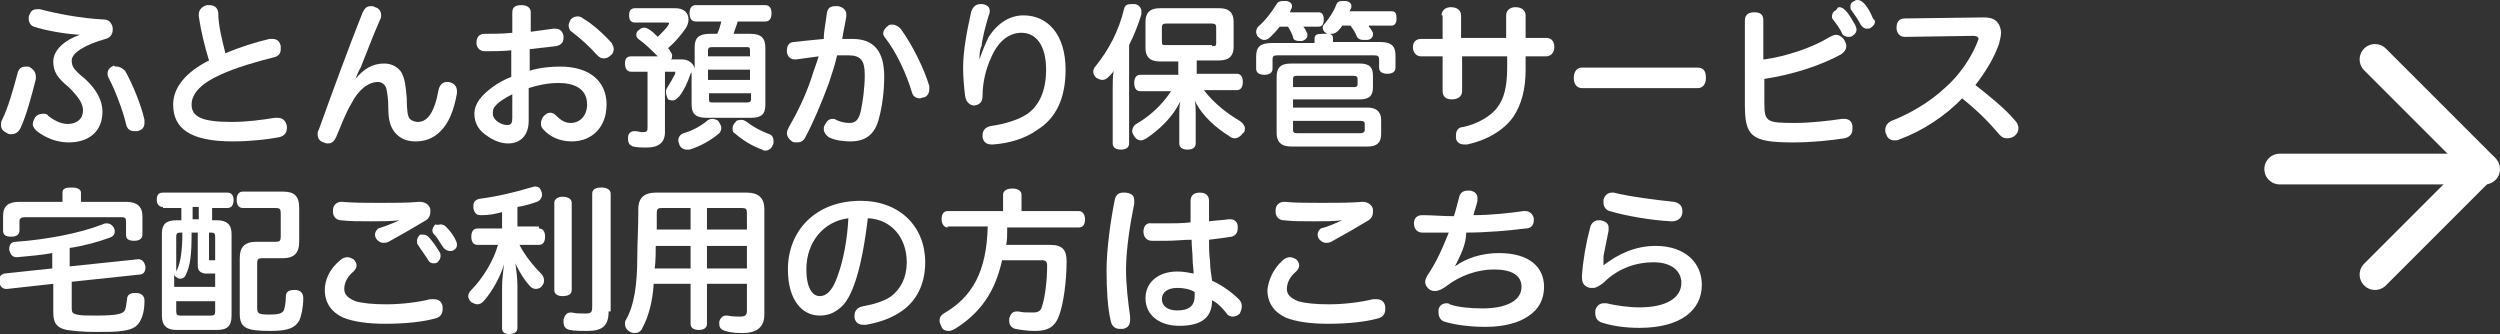
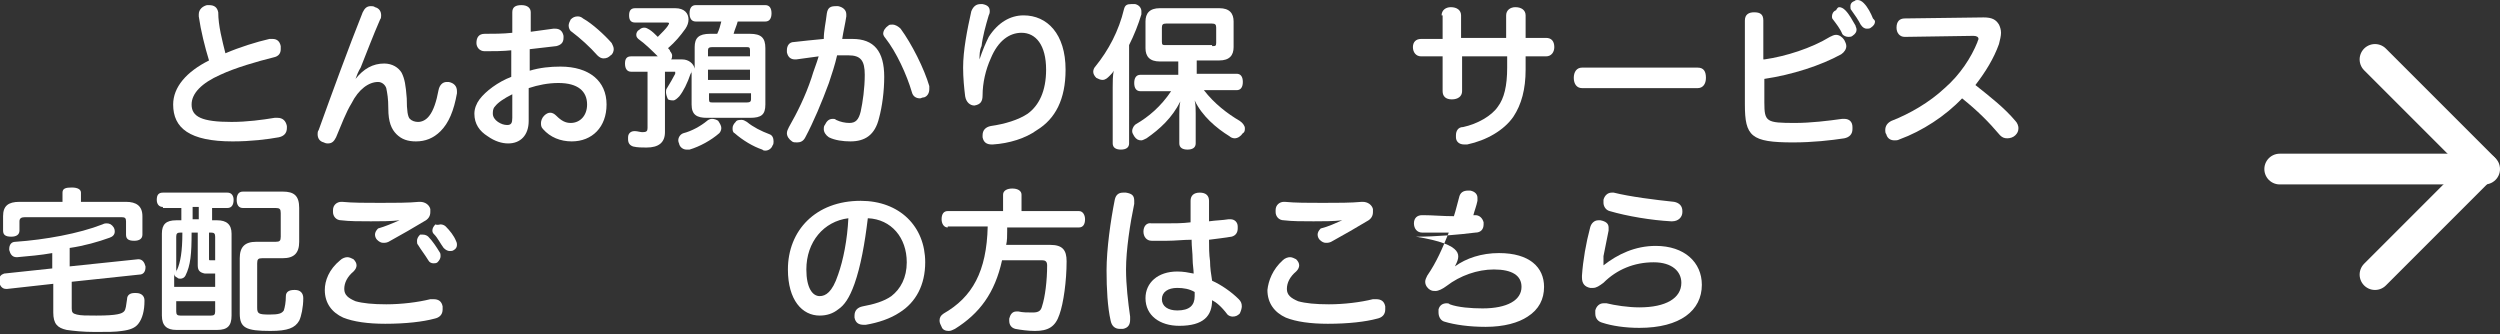
<svg xmlns="http://www.w3.org/2000/svg" version="1.1" x="0px" y="0px" width="244px" height="32.6px" viewBox="0 0 244 32.6" style="enable-background:new 0 0 244 32.6;" xml:space="preserve">
  <rect x="0" y="0" width="244" height="32.6" fill="#333333" stroke="none" />
  <style type="text/css">
	.st0{fill:none;stroke:#FFFFFF;stroke-width:3;stroke-linecap:round;stroke-linejoin:round;stroke-miterlimit:10;}
	.st1{fill:#FFFFFF;}
</style>
  <g id="レイヤー_1">
</g>
  <g id="文字">
    <g>
      <g>
        <g>
          <g>
            <polyline class="st0" points="231.8,5.8 242.3,16.3 231.8,26.8      " />
            <line class="st0" x1="242.5" y1="16.5" x2="222.5" y2="16.5" />
          </g>
        </g>
        <g>
-           <path class="st1" d="M3.5,7.5c0,0.1,0,0.2,0,0.2C3.1,9.3,2.6,11.2,2,12.5c-0.2,0.4-0.5,0.6-0.9,0.6c-0.1,0-0.3,0-0.4-0.1      c-0.4-0.2-0.6-0.4-0.6-0.8c0-0.2,0-0.3,0.1-0.5c0.6-1.2,1.1-3,1.5-4.5c0.1-0.5,0.4-0.7,0.8-0.7c0.1,0,0.2,0,0.3,0      C3.2,6.7,3.5,7,3.5,7.5z M7.8,3.4C6.3,3.3,4.5,3,3.3,2.6C3,2.5,2.8,2.2,2.8,1.8c0-0.1,0-0.3,0.1-0.4C3,1.1,3.2,0.9,3.6,0.9      c0.1,0,0.2,0,0.3,0c1.5,0.4,4,0.9,6.2,1c0.5,0,0.8,0.3,0.9,0.8c0,0,0,0.1,0,0.2c0,0.5-0.3,0.8-0.7,0.9C8.5,4.3,7,5.1,7,5.9      c0,0.6,0.2,0.9,1.3,1.8c1.1,1,1.7,2.1,1.7,3.2c0,1.9-1.3,3-3.3,3c-1.1,0-2.2-0.4-3.1-1.1c-0.2-0.2-0.4-0.4-0.4-0.7      c0-0.2,0.1-0.4,0.2-0.6c0.2-0.3,0.5-0.4,0.8-0.4c0.2,0,0.4,0,0.5,0.2c0.5,0.4,1.2,0.8,1.9,0.8c0.9,0,1.5-0.5,1.5-1.3      c0-0.7-0.4-1.3-1.4-2.3C5.6,7.6,5.2,7,5.2,6C5.2,4.9,6.3,3.9,7.8,3.4L7.8,3.4z M11.4,6.5c0.3,0,0.6,0.2,0.8,0.4      c0.7,1.2,1.6,3.4,1.9,4.8c0,0.1,0,0.2,0,0.3c0,0.4-0.2,0.7-0.7,0.8c-0.1,0-0.2,0-0.3,0c-0.4,0-0.7-0.2-0.8-0.7      c-0.3-1.3-1.1-3.4-1.7-4.5c-0.1-0.2-0.1-0.3-0.1-0.4c0-0.4,0.2-0.6,0.6-0.8C11.2,6.5,11.3,6.5,11.4,6.5z" />
          <path class="st1" d="M26.3,3.8c0.1,0,0.2,0,0.3,0c0.4,0,0.7,0.2,0.8,0.7c0,0.1,0,0.2,0,0.3c0,0.4-0.2,0.7-0.7,0.8      C25.1,6,23,6.6,21.5,7.3c-1.8,0.8-2.8,1.8-2.8,2.9c0,1.2,1,1.7,3.9,1.7c1.5,0,3-0.2,4.2-0.4c0.1,0,0.2,0,0.3,0      c0.5,0,0.8,0.3,0.9,0.8c0,0.1,0,0.1,0,0.2c0,0.5-0.3,0.8-0.8,0.9c-1.1,0.2-2.7,0.4-4.5,0.4c-4.2,0-5.8-1.3-5.8-3.6      c0-1.7,1.3-3.2,3.5-4.3c-0.4-1.3-0.8-2.9-1-4.3c0-0.1,0-0.1,0-0.2c0-0.5,0.4-0.8,0.8-0.9c0.1,0,0.2,0,0.2,0      c0.5,0,0.8,0.2,0.9,0.7C21.3,2.5,21.7,4,22,5.2C23.4,4.6,25,4.1,26.3,3.8z" />
          <path class="st1" d="M34.7,7.7c0.8-1,1.7-1.5,2.8-1.5c0.8,0,1.4,0.4,1.7,0.9c0.3,0.6,0.4,1.2,0.5,2.5c0,1.2,0.1,1.8,0.3,2      c0.2,0.2,0.5,0.3,0.8,0.3c0.4,0,0.8-0.2,1.1-0.6c0.4-0.5,0.7-1.4,0.9-2.5c0.1-0.5,0.4-0.8,0.8-0.8c0.1,0,0.2,0,0.2,0      c0.5,0.1,0.8,0.4,0.8,0.9c0,0.1,0,0.1,0,0.2c-0.3,1.7-0.8,2.9-1.6,3.7c-0.7,0.7-1.5,1-2.4,1c-0.8,0-1.4-0.2-1.9-0.7      c-0.5-0.5-0.8-1.2-0.8-2.5c0-1-0.1-1.5-0.2-2C37.6,8.3,37.3,8,36.9,8C36,8,35,8.7,34.3,10.1c-0.5,0.8-1,2.1-1.5,3.3      C32.6,13.8,32.4,14,32,14c-0.1,0-0.2,0-0.4-0.1c-0.4-0.1-0.6-0.4-0.6-0.8c0-0.1,0-0.3,0.1-0.4c1.3-3.6,2.9-8,4.3-11.5      c0.2-0.4,0.4-0.6,0.8-0.6c0.1,0,0.3,0,0.4,0.1c0.4,0.1,0.6,0.4,0.6,0.8c0,0.1,0,0.3-0.1,0.4c-0.7,1.6-1.3,3.2-1.9,4.7      C35,6.9,34.8,7.4,34.7,7.7L34.7,7.7z" />
          <path class="st1" d="M50,4.9C49.1,5,48.1,5,47.3,5c-0.5,0-0.8-0.4-0.8-0.8c0-0.5,0.2-0.9,0.8-0.9c0.8,0,1.8,0,2.7-0.1v-2      c0-0.5,0.3-0.7,0.9-0.7c0.6,0,0.9,0.3,0.9,0.7v1.9C52.5,3,53.3,2.9,54,2.8c0.1,0,0.1,0,0.2,0c0.4,0,0.7,0.2,0.8,0.7      c0,0.1,0,0.2,0,0.2c0,0.5-0.3,0.7-0.7,0.8c-0.8,0.1-1.7,0.2-2.6,0.3v2.1c1-0.3,2-0.4,3-0.4c2.8,0,4.5,1.4,4.5,3.7      c0,2.2-1.4,3.6-3.4,3.6c-1.1,0-2.1-0.4-2.8-1.2c-0.2-0.2-0.2-0.4-0.2-0.6c0-0.2,0.1-0.5,0.3-0.7c0.2-0.2,0.4-0.3,0.6-0.3      s0.4,0.1,0.6,0.3c0.5,0.5,0.9,0.7,1.4,0.7c0.9,0,1.6-0.7,1.6-1.8c0-1.3-0.9-2.1-2.8-2.1c-1,0-2,0.2-2.9,0.5v3.2      c0,1.4-0.8,2.2-2,2.2c-0.6,0-1.3-0.2-2-0.7c-0.8-0.5-1.3-1.2-1.3-2.2c0-0.5,0.2-1,0.5-1.4c0.6-0.8,1.8-1.7,3.1-2.2V4.9z M50,9.2      c-0.8,0.4-1.4,0.8-1.7,1.2c-0.2,0.2-0.2,0.5-0.2,0.7c0,0.3,0.2,0.6,0.5,0.8c0.3,0.2,0.6,0.3,0.9,0.3c0.4,0,0.5-0.2,0.5-0.7V9.2z       M59.7,4.2c0.1,0.2,0.2,0.4,0.2,0.6c0,0.2-0.1,0.5-0.3,0.6c-0.2,0.2-0.4,0.3-0.7,0.3c-0.2,0-0.4-0.1-0.6-0.3      c-0.7-0.8-1.7-1.7-2.5-2.3c-0.2-0.1-0.3-0.4-0.3-0.6c0-0.2,0.1-0.4,0.2-0.6c0.2-0.2,0.4-0.3,0.7-0.3c0.2,0,0.4,0.1,0.5,0.2      C57.8,2.3,59,3.4,59.7,4.2z" />
          <path class="st1" d="M70,3.3c0.2-0.4,0.3-0.8,0.4-1.2h-2.5c-0.4,0-0.6-0.3-0.6-0.8c0-0.5,0.2-0.8,0.6-0.8h6.8      c0.4,0,0.6,0.3,0.6,0.8c0,0.5-0.2,0.8-0.6,0.8H72c-0.1,0.4-0.3,0.8-0.4,1.2h1.6c1.1,0,1.5,0.4,1.5,1.4v5.5c0,1-0.4,1.3-1.5,1.3      h-4.2c-1,0-1.5-0.3-1.5-1.3V6.9c0,0.1,0,0.2-0.1,0.3c-0.3,0.9-0.7,1.7-1.1,2.2c-0.2,0.2-0.4,0.4-0.6,0.4c-0.1,0-0.3,0-0.5-0.1      C65.1,9.5,65,9.2,65,9c0-0.1,0-0.3,0.1-0.4c0.3-0.5,0.6-1,0.8-1.4c0-0.1,0-0.1,0-0.2C66,7,65.9,7,65.8,7h-0.9v5.9      c0,1-0.6,1.5-1.8,1.5c-0.4,0-0.9,0-1.3-0.1c-0.3-0.1-0.5-0.3-0.5-0.7c0,0,0-0.1,0-0.2c0-0.4,0.3-0.6,0.6-0.6c0,0,0.1,0,0.1,0      c0.2,0,0.5,0.1,0.7,0.1c0.4,0,0.5-0.1,0.5-0.4V7h-1.6C61.2,7,61,6.7,61,6.2c0-0.5,0.2-0.7,0.6-0.7l2.6,0      c-0.5-0.5-1.2-1.2-1.9-1.7c-0.1-0.1-0.2-0.2-0.2-0.4s0.1-0.4,0.3-0.5c0.2-0.2,0.4-0.2,0.5-0.2c0.2,0,0.3,0.1,0.5,0.2      c0.3,0.2,0.5,0.4,0.8,0.7c0.4-0.4,0.8-0.8,1-1.1c0-0.1,0.1-0.1,0.1-0.2c0-0.1-0.1-0.1-0.2-0.1h-3.1c-0.4,0-0.6-0.2-0.6-0.7      c0-0.5,0.2-0.7,0.6-0.7h3.9c0.9,0,1.3,0.5,1.3,1.1c0,0.3-0.1,0.6-0.3,0.9c-0.5,0.7-1,1.3-1.7,1.9c0.1,0.1,0.2,0.2,0.2,0.3      c0.1,0.1,0.2,0.3,0.2,0.4c0,0.1,0,0.3-0.1,0.4h1.1c0.6,0,1.1,0.4,1.2,0.9V4.6c0-0.9,0.4-1.3,1.5-1.3H70z M70.4,12.5      c0,0.2-0.1,0.4-0.2,0.5c-0.8,0.7-1.9,1.3-2.9,1.6c-0.1,0-0.2,0-0.3,0c-0.3,0-0.6-0.2-0.7-0.5c0-0.1-0.1-0.2-0.1-0.4      c0-0.3,0.2-0.6,0.5-0.7c0.8-0.2,1.7-0.7,2.3-1.2c0.1-0.1,0.3-0.2,0.5-0.2c0.2,0,0.5,0.1,0.6,0.2C70.3,12.1,70.4,12.3,70.4,12.5z       M73.2,5.5V4.9c0-0.3-0.1-0.3-0.4-0.3h-3.3c-0.3,0-0.4,0.1-0.4,0.3v0.6H73.2z M73.2,7.8v-1h-4.1v1H73.2z M69.2,9.7      c0,0.3,0.1,0.3,0.4,0.3h3.3c0.3,0,0.4-0.1,0.4-0.3V9.1h-4.1V9.7z M72.4,11.7c0.2,0,0.3,0.1,0.5,0.2c0.6,0.5,1.4,0.9,2.2,1.2      c0.3,0.1,0.4,0.4,0.4,0.7c0,0.1,0,0.3-0.1,0.4c-0.1,0.3-0.4,0.5-0.7,0.5c-0.1,0-0.2,0-0.3-0.1c-0.9-0.3-1.9-0.9-2.7-1.6      c-0.2-0.1-0.2-0.3-0.2-0.5c0-0.2,0.1-0.4,0.3-0.6C71.9,11.7,72.2,11.7,72.4,11.7z" />
          <path class="st1" d="M80.7,1.3c0.1-0.6,0.4-0.7,0.9-0.7c0.1,0,0.1,0,0.2,0c0.5,0.1,0.8,0.4,0.8,0.8c0,0.1,0,0.1,0,0.2      c-0.1,0.7-0.3,1.5-0.4,2.2c0.4,0,0.7,0,1,0c2.1,0,3.1,1.2,3.1,3.7c0,1.4-0.2,2.9-0.5,4c-0.4,1.7-1.4,2.3-2.8,2.3      c-0.7,0-1.5-0.1-2.1-0.4c-0.3-0.2-0.5-0.5-0.5-0.8c0-0.1,0-0.3,0.1-0.4c0.2-0.4,0.4-0.6,0.8-0.6c0.1,0,0.2,0,0.3,0.1      c0.4,0.2,0.9,0.3,1.3,0.3c0.6,0,0.9-0.3,1.1-1.1c0.2-0.9,0.4-2.3,0.4-3.6c0-1.4-0.4-1.9-1.6-1.9c-0.4,0-0.8,0-1.1,0      c-0.2,0.9-0.5,1.8-0.8,2.7c-0.7,1.9-1.5,3.8-2.3,5.3c-0.2,0.4-0.5,0.5-0.8,0.5c-0.2,0-0.4,0-0.5-0.1c-0.3-0.2-0.5-0.5-0.5-0.8      c0-0.2,0.1-0.4,0.2-0.6c0.8-1.4,1.6-3,2.2-4.8c0.2-0.7,0.5-1.4,0.7-2.1c-0.7,0.1-1.5,0.2-2.2,0.3c0,0-0.1,0-0.1,0      c-0.4,0-0.7-0.2-0.8-0.7c0,0,0-0.1,0-0.2c0-0.4,0.2-0.8,0.7-0.8c0.8-0.1,1.9-0.2,2.9-0.3C80.4,3,80.6,2.2,80.7,1.3z M87.1,2.4      c0.3,0,0.6,0.2,0.8,0.4c1.1,1.5,2.3,3.9,2.8,5.6c0,0.1,0,0.2,0,0.3c0,0.4-0.2,0.7-0.5,0.8c-0.2,0-0.3,0.1-0.4,0.1      c-0.4,0-0.7-0.2-0.8-0.6c-0.5-1.7-1.5-3.9-2.6-5.3c-0.1-0.1-0.2-0.3-0.2-0.4c0-0.3,0.2-0.6,0.5-0.8C86.8,2.4,86.9,2.4,87.1,2.4z      " />
          <path class="st1" d="M95.6,5.8c0.3-0.9,0.6-1.6,0.9-2.2c0.9-1.4,2.1-2.1,3.4-2.1c2.3,0,4.1,1.8,4.1,5.3c0,2.9-1,4.8-2.8,5.9      c-1.1,0.8-2.7,1.3-4.3,1.4c0,0-0.1,0-0.1,0c-0.5,0-0.8-0.2-0.9-0.7c0-0.1,0-0.2,0-0.2c0-0.5,0.3-0.8,0.8-0.9      c1.4-0.2,2.7-0.6,3.6-1.2c1.1-0.8,1.8-2.2,1.8-4.3c0-2.4-1-3.6-2.4-3.6c-1.2,0-2.3,0.8-3,2.5c-0.5,1.1-0.8,2.4-0.8,3.6      c0,0.6-0.2,0.9-0.8,1c0,0,0,0,0,0c-0.4,0-0.8-0.3-0.9-0.9c-0.1-0.8-0.2-1.8-0.2-2.8c0-1.7,0.4-3.7,0.8-5.5      c0.2-0.5,0.5-0.7,0.9-0.7c0.1,0,0.1,0,0.2,0c0.5,0.1,0.7,0.3,0.7,0.7c0,0.1,0,0.2-0.1,0.4c-0.3,1-0.6,2.1-0.7,3      C95.6,4.9,95.6,5.4,95.6,5.8L95.6,5.8z" />
          <path class="st1" d="M108.6,8.5c0-0.5,0-1.1,0.1-1.6c-0.1,0.2-0.2,0.3-0.4,0.5c-0.2,0.2-0.4,0.4-0.7,0.4c-0.2,0-0.4-0.1-0.6-0.2      c-0.2-0.2-0.3-0.4-0.3-0.6c0-0.2,0.1-0.4,0.2-0.5c1.3-1.6,2.3-3.5,2.8-5.6c0.1-0.4,0.3-0.5,0.7-0.5c0.1,0,0.2,0,0.4,0      c0.4,0.1,0.6,0.4,0.6,0.7c0,0.1,0,0.2,0,0.3c-0.3,1-0.7,2-1.2,3V14c0,0.4-0.3,0.6-0.8,0.6c-0.5,0-0.8-0.2-0.8-0.6V8.5z M113.2,6      c-1,0-1.4-0.5-1.4-1.3V2.1c0-0.8,0.4-1.3,1.4-1.3h5.8c1,0,1.4,0.5,1.4,1.3v2.5c0,0.8-0.4,1.3-1.4,1.3h-2.2v1.3h3.9      c0.4,0,0.6,0.3,0.6,0.8c0,0.5-0.2,0.8-0.6,0.8h-3.2c1,1.3,2.3,2.3,3.5,3c0.3,0.2,0.5,0.5,0.5,0.7c0,0.2,0,0.4-0.2,0.5      c-0.2,0.3-0.5,0.5-0.8,0.5c-0.2,0-0.4-0.1-0.5-0.2c-1.3-0.8-2.7-2-3.4-3.5c0.1,0.4,0.1,0.9,0.1,1.3V14c0,0.4-0.3,0.6-0.8,0.6      c-0.5,0-0.8-0.2-0.8-0.6v-2.8c0-0.4,0-0.9,0.1-1.3c-0.8,1.6-2,2.7-3.3,3.6c-0.2,0.1-0.4,0.2-0.5,0.2c-0.3,0-0.5-0.1-0.7-0.4      c-0.1-0.2-0.2-0.3-0.2-0.5c0-0.3,0.2-0.6,0.4-0.7c1.2-0.7,2.4-1.7,3.4-3.2h-3c-0.4,0-0.6-0.3-0.6-0.8c0-0.5,0.2-0.8,0.6-0.8h3.7      V6H113.2z M118.3,4.5c0.3,0,0.4,0,0.4-0.3V2.7c0-0.3-0.1-0.4-0.4-0.4h-4.5c-0.3,0-0.4,0.1-0.4,0.4v1.4c0,0.3,0.1,0.3,0.4,0.3      H118.3z" />
-           <path class="st1" d="M127.2,2.6c0.2,0.2,0.3,0.5,0.4,0.7c0,0,0,0.1,0,0.2c0,0.2-0.2,0.4-0.5,0.5c-0.1,0-0.2,0-0.3,0      c-0.3,0-0.6-0.1-0.6-0.4c-0.1-0.3-0.3-0.7-0.5-1h-0.8c-0.3,0.4-0.6,0.7-0.9,1c-0.2,0.2-0.4,0.3-0.6,0.3c-0.2,0-0.4-0.1-0.6-0.3      c-0.1-0.1-0.2-0.3-0.2-0.5s0.1-0.4,0.2-0.5c0.7-0.6,1.3-1.4,1.8-2.2c0.1-0.2,0.3-0.3,0.6-0.3c0.1,0,0.2,0,0.4,0      c0.4,0.1,0.5,0.3,0.5,0.5c0,0.1,0,0.2-0.1,0.3c0,0.1-0.1,0.2-0.1,0.3h2.8c0.3,0,0.5,0.2,0.5,0.7c0,0.5-0.2,0.7-0.5,0.7H127.2z       M133.6,2.6c0.2,0.2,0.3,0.4,0.4,0.6c0,0.1,0,0.1,0,0.2c0,0.2-0.2,0.5-0.6,0.5c-0.1,0-0.2,0-0.3,0c-0.3,0-0.6-0.1-0.7-0.4      c-0.1-0.3-0.3-0.6-0.6-1h-0.8c-0.1,0.2-0.3,0.4-0.4,0.5c-0.2,0.2-0.4,0.3-0.6,0.3c-0.1,0-0.2,0-0.2,0c0.2,0.1,0.3,0.2,0.3,0.4      v0.4h4.6c1.1,0,1.5,0.4,1.5,1.3v1.2c0,0.4-0.3,0.6-0.8,0.6s-0.8-0.2-0.8-0.6V5.8c0-0.3-0.1-0.4-0.5-0.4h-9.4      c-0.4,0-0.5,0.1-0.5,0.4v0.9c0,0.4-0.3,0.6-0.8,0.6c-0.5,0-0.8-0.2-0.8-0.6V5.5c0-0.9,0.4-1.3,1.5-1.3h4.2V3.8      c0-0.4,0.2-0.5,0.8-0.5c0.2,0,0.4,0,0.5,0c-0.1,0-0.1,0-0.2-0.1c-0.2-0.1-0.3-0.3-0.3-0.5c0-0.2,0.1-0.3,0.2-0.4      c0.4-0.5,0.9-1.2,1.1-1.8c0.1-0.3,0.3-0.4,0.6-0.4c0.1,0,0.2,0,0.4,0c0.4,0.1,0.5,0.3,0.5,0.5c0,0.1,0,0.2-0.1,0.3      c0,0.1-0.1,0.2-0.1,0.2h4.1c0.4,0,0.5,0.2,0.5,0.7c0,0.5-0.2,0.7-0.5,0.7H133.6z M133.5,10.5c0.8,0,1.3,0.4,1.3,1.2v1.4      c0,0.8-0.4,1.2-1.3,1.2H126c-1,0-1.4-0.5-1.4-1.3V7.5c0-0.8,0.3-1.3,1.4-1.3h6.7c1,0,1.3,0.4,1.3,1.2v1.1c0,0.8-0.3,1.2-1.3,1.2      h-6.5v0.8H133.5z M132.1,8.5c0.2,0,0.4,0,0.4-0.3V7.7c0-0.2-0.1-0.3-0.4-0.3h-5.5c-0.2,0-0.4,0-0.4,0.3v0.8H132.1z M126.2,12.7      c0,0.2,0.1,0.3,0.4,0.3h6.2c0.2,0,0.4-0.1,0.4-0.3v-0.6c0-0.2-0.1-0.3-0.4-0.3h-6.6V12.7z" />
          <path class="st1" d="M140.7,1.5c0-0.5,0.4-0.8,0.9-0.8c0.6,0,1,0.3,1,0.8v2.2h4.4V1.5c0-0.5,0.4-0.8,0.9-0.8c0.6,0,1,0.3,1,0.8      v2.2h2c0.5,0,0.8,0.3,0.8,0.9c0,0.5-0.3,0.9-0.8,0.9h-2v1.3c0,1.9-0.4,3.4-1.2,4.6c-0.9,1.3-2.6,2.3-4.5,2.7c-0.1,0-0.2,0-0.3,0      c-0.5,0-0.8-0.3-0.8-0.7c0-0.1,0-0.2,0-0.2c0-0.4,0.2-0.8,0.7-0.8c1.4-0.3,2.8-1.1,3.4-2c0.6-0.8,0.9-2,0.9-3.8V5.5h-4.4v3.4      c0,0.5-0.4,0.8-1,0.8c-0.6,0-0.9-0.3-0.9-0.8V5.5h-2.1c-0.5,0-0.8-0.4-0.8-0.9c0-0.5,0.3-0.8,0.8-0.8h2.1V1.5z" />
          <path class="st1" d="M154.4,8.6c-0.5,0-0.8-0.4-0.8-1c0-0.6,0.3-1,0.8-1h11.3c0.6,0,0.8,0.4,0.8,1c0,0.6-0.3,1-0.8,1H154.4z" />
          <path class="st1" d="M172.2,5.8c2.1-0.3,4.6-1.1,6.4-2.2c0.2-0.1,0.4-0.2,0.6-0.2c0.3,0,0.6,0.2,0.8,0.5      c0.1,0.2,0.2,0.4,0.2,0.6c0,0.3-0.2,0.6-0.5,0.8c-2,1.1-4.8,2-7.5,2.4v2.3c0,1.9,0.2,2,3,2c1.5,0,3.2-0.2,4.6-0.4      c0.1,0,0.2,0,0.2,0c0.5,0,0.8,0.3,0.8,0.8c0,0.1,0,0.1,0,0.2c0,0.5-0.3,0.8-0.8,0.9c-1.3,0.2-3.1,0.4-5,0.4      c-4.1,0-4.7-0.6-4.7-3.7V2c0-0.6,0.4-0.8,0.9-0.8c0.6,0,0.9,0.2,0.9,0.8V5.8z M179.5,0.7c0.2,0,0.4,0.1,0.6,0.3      c0.4,0.4,0.7,1,1,1.5c0,0.1,0.1,0.2,0.1,0.4c0,0.2-0.1,0.4-0.4,0.6c-0.1,0.1-0.3,0.1-0.4,0.1c-0.2,0-0.5-0.1-0.6-0.3      c-0.2-0.5-0.6-1-0.9-1.4c-0.1-0.1-0.1-0.2-0.1-0.3c0-0.2,0.1-0.5,0.4-0.6C179.3,0.8,179.4,0.7,179.5,0.7z M183,2.1      c0,0.2-0.1,0.4-0.4,0.6c-0.1,0.1-0.3,0.1-0.4,0.1c-0.2,0-0.4-0.1-0.6-0.4c-0.2-0.4-0.6-1-0.9-1.4c-0.1-0.1-0.1-0.2-0.1-0.4      c0-0.2,0.1-0.4,0.4-0.5c0.1-0.1,0.2-0.1,0.3-0.1c0.2,0,0.4,0.1,0.6,0.3c0.4,0.4,0.7,1,0.9,1.5C182.9,1.9,183,2,183,2.1z" />
          <path class="st1" d="M185.9,3.6c-0.5,0-0.8-0.4-0.8-0.9c0-0.6,0.3-0.9,0.8-0.9l7.7-0.1c0.8,0,1.2,0.2,1.5,0.7      c0.1,0.2,0.2,0.5,0.2,0.8c0,0.3-0.1,0.7-0.2,1.1c-0.5,1.4-1.3,2.7-2.3,4c1.5,1.2,2.8,2.2,3.9,3.5c0.2,0.2,0.3,0.5,0.3,0.7      c0,0.3-0.1,0.5-0.3,0.7c-0.2,0.2-0.5,0.3-0.8,0.3c-0.3,0-0.5-0.1-0.7-0.3c-1.1-1.3-2.2-2.4-3.7-3.6c-1.6,1.7-3.9,3.2-6.1,4      c-0.2,0.1-0.3,0.1-0.5,0.1c-0.4,0-0.7-0.2-0.8-0.6c-0.1-0.1-0.1-0.3-0.1-0.4c0-0.4,0.2-0.7,0.6-0.9c1.8-0.7,3.7-1.8,5.2-3.2      c1.5-1.3,2.6-3,3.2-4.5c0-0.1,0.1-0.2,0.1-0.3c0-0.2-0.2-0.3-0.5-0.3L185.9,3.6z" />
          <path class="st1" d="M13.5,25.3C13.5,25.3,13.5,25.3,13.5,25.3c0.4,0,0.6,0.3,0.7,0.7c0,0,0,0.1,0,0.1c0,0.4-0.2,0.7-0.6,0.7      l-6.6,0.7v2.6c0,0.4,0.1,0.5,0.5,0.6c0.4,0.1,0.9,0.1,1.9,0.1c2.1,0,2.5-0.2,2.7-0.4c0.2-0.2,0.2-0.6,0.3-1.2      c0-0.4,0.3-0.6,0.7-0.6c0,0,0.1,0,0.2,0c0.5,0,0.8,0.3,0.8,0.7c0,0,0,0,0,0.1c0,0.9-0.2,1.7-0.6,2.2c-0.3,0.4-0.8,0.6-1.6,0.7      c-0.6,0.1-1.4,0.1-2.6,0.1c-1.2,0-2.1-0.1-2.8-0.2c-0.9-0.2-1.3-0.6-1.3-1.7v-2.8l-4.5,0.5c0,0-0.1,0-0.1,0      c-0.4,0-0.6-0.3-0.7-0.7c0,0,0-0.1,0-0.1c0-0.4,0.2-0.6,0.5-0.7l4.7-0.5v-1.5c-1.1,0.2-2.3,0.3-3.4,0.4c0,0-0.1,0-0.1,0      c-0.4,0-0.6-0.3-0.7-0.7c0,0,0-0.1,0-0.1c0-0.4,0.2-0.7,0.6-0.7c2.9-0.2,6.2-0.8,8.5-1.7c0.2-0.1,0.3-0.1,0.4-0.1      c0.3,0,0.5,0.1,0.7,0.4c0.1,0.2,0.1,0.3,0.1,0.4c0,0.3-0.2,0.5-0.5,0.6c-1.1,0.4-2.5,0.8-3.9,1V26L13.5,25.3z M12.3,19.7      c1,0,1.6,0.4,1.6,1.4v1.8c0,0.4-0.3,0.6-0.8,0.6c-0.6,0-0.8-0.2-0.8-0.6v-1.3c0-0.3-0.1-0.4-0.4-0.4H2.4c-0.3,0-0.5,0.1-0.5,0.4      v0.9c0,0.4-0.3,0.6-0.8,0.6c-0.6,0-0.8-0.2-0.8-0.6v-1.4c0-1,0.5-1.4,1.6-1.4h4.2v-0.9c0-0.4,0.3-0.5,0.9-0.5      c0.6,0,0.9,0.2,0.9,0.5v0.9H12.3z" />
          <path class="st1" d="M15.9,20.2c-0.4,0-0.6-0.3-0.6-0.7c0-0.5,0.2-0.7,0.6-0.7h6.3c0.4,0,0.6,0.3,0.6,0.7c0,0.5-0.2,0.8-0.6,0.8      h-1.5v1.2h0.5c0.9,0,1.4,0.4,1.4,1.3v8c0,1-0.4,1.4-1.4,1.4h-4c-0.9,0-1.4-0.4-1.4-1.4v-8c0-0.9,0.4-1.3,1.4-1.3h0.5v-1.2H15.9z       M17.2,28H21v-1.3c-0.1,0-0.2,0-0.4,0c-0.2,0-0.4,0-0.6,0c-0.5-0.1-0.7-0.3-0.7-0.8v-3.2h-0.6c0,2.1-0.1,3.2-0.6,4.2      c-0.1,0.2-0.3,0.3-0.5,0.3c-0.1,0-0.2,0-0.3-0.1c-0.2-0.1-0.3-0.2-0.3-0.4V28z M17.2,26.6c0-0.1,0-0.2,0.1-0.3      c0.3-0.7,0.5-1.7,0.5-3.6h-0.2c-0.3,0-0.4,0.1-0.4,0.4V26.6z M17.2,30.4c0,0.3,0.1,0.4,0.4,0.4h3c0.3,0,0.4-0.1,0.4-0.4v-1h-3.8      V30.4z M18.8,21.4h0.6v-1.2h-0.6V21.4z M20.4,25.2c0,0.2,0,0.2,0.1,0.2c0.1,0,0.2,0,0.3,0c0.1,0,0.1,0,0.2,0v-2.3      c0-0.3-0.1-0.4-0.4-0.4h-0.2V25.2z M23.4,25.2c0-1.1,0.5-1.6,1.6-1.6h1.9c0.4,0,0.5-0.1,0.5-0.5v-2.3c0-0.4-0.1-0.5-0.5-0.5      h-3.2c-0.4,0-0.6-0.3-0.6-0.8c0-0.5,0.2-0.8,0.6-0.8h3.9c1.1,0,1.6,0.4,1.6,1.6v3.3c0,1.1-0.5,1.6-1.6,1.6h-2      c-0.4,0-0.5,0.1-0.5,0.5V30c0,0.6,0.1,0.7,1.2,0.7c0.9,0,1.2-0.1,1.4-0.4c0.1-0.3,0.2-0.8,0.2-1.4c0-0.4,0.3-0.6,0.8-0.6      c0,0,0.1,0,0.1,0c0.5,0,0.8,0.3,0.8,0.8c0,0.9-0.2,1.8-0.4,2.2c-0.4,0.7-1.1,1-2.8,1c-2.4,0-3-0.3-3-1.7V25.2z" />
          <path class="st1" d="M33.2,25.4c0.2-0.2,0.5-0.3,0.7-0.3c0.2,0,0.4,0.1,0.6,0.2c0.2,0.2,0.3,0.4,0.3,0.6s-0.1,0.4-0.3,0.6      c-0.6,0.5-0.9,1.1-0.9,1.7c0,0.6,0.4,0.9,1.1,1.2c0.7,0.2,1.7,0.3,3,0.3c1.5,0,3.1-0.2,4.3-0.5c0.1,0,0.2,0,0.3,0      c0.5,0,0.8,0.2,0.9,0.7c0,0.1,0,0.2,0,0.3c0,0.5-0.3,0.8-0.8,0.9c-1.1,0.3-2.8,0.5-4.8,0.5c-1.7,0-3.1-0.2-4.1-0.6      c-1.1-0.5-1.8-1.4-1.8-2.7C31.7,27.4,32.1,26.3,33.2,25.4z M39,21.5c-0.8,0.1-1.9,0.1-2.8,0.1c-1.1,0-2.1,0-2.9-0.1      c-0.5,0-0.8-0.4-0.8-0.8c0,0,0-0.1,0-0.2c0-0.5,0.4-0.8,0.8-0.8c0,0,0.1,0,0.1,0c1,0.1,2.3,0.1,3.7,0.1c1.4,0,2.8,0,3.8-0.1      c0,0,0.1,0,0.1,0c0.5,0,0.9,0.3,1,0.7c0,0.1,0,0.2,0,0.3c0,0.4-0.2,0.7-0.6,0.9c-1,0.6-2.2,1.3-3.3,1.9      c-0.3,0.2-0.5,0.2-0.7,0.2c-0.2,0-0.4-0.1-0.6-0.3c-0.1-0.1-0.2-0.3-0.2-0.5c0-0.2,0.1-0.4,0.3-0.6C37.6,22.1,38.3,21.8,39,21.5      L39,21.5z M41.3,22.9c0.2,0,0.4,0.1,0.5,0.2c0.4,0.4,0.8,1,1.1,1.5c0.1,0.1,0.1,0.3,0.1,0.4c0,0.2-0.1,0.4-0.3,0.6      c-0.1,0.1-0.3,0.1-0.4,0.1c-0.2,0-0.4-0.1-0.5-0.3c-0.3-0.5-0.7-1-1-1.5c-0.1-0.1-0.1-0.2-0.1-0.4c0-0.2,0.1-0.4,0.3-0.6      C41,22.9,41.1,22.9,41.3,22.9z M43,21.9c0.2,0,0.4,0.1,0.5,0.2c0.4,0.4,0.8,0.9,1,1.4c0.1,0.2,0.1,0.3,0.1,0.4      c0,0.2-0.1,0.4-0.3,0.5c-0.1,0.1-0.3,0.1-0.4,0.1c-0.2,0-0.4-0.1-0.6-0.3c-0.3-0.4-0.6-1-0.9-1.3c-0.1-0.1-0.2-0.2-0.2-0.4      c0-0.2,0.1-0.4,0.3-0.6C42.7,22,42.9,21.9,43,21.9z" />
-           <path class="st1" d="M52.6,22.3c0.4,0,0.6,0.3,0.6,0.8c0,0.5-0.2,0.8-0.6,0.8h-1.9c0.5,1,1.4,2.1,2.1,2.8      c0.2,0.2,0.3,0.4,0.3,0.7c0,0.2-0.1,0.4-0.2,0.5c-0.1,0.2-0.4,0.3-0.6,0.3c-0.2,0-0.4-0.1-0.5-0.2c-0.5-0.5-1.1-1.4-1.5-2.3      c0.1,0.7,0.2,1.5,0.2,2.1V32c0,0.4-0.3,0.6-0.8,0.6S49,32.4,49,32v-3.9c0-0.7,0.1-1.6,0.2-2.3c-0.4,1.3-1.2,2.7-2,3.6      c-0.2,0.2-0.4,0.3-0.6,0.3c-0.2,0-0.4-0.1-0.6-0.2c-0.2-0.2-0.3-0.4-0.3-0.6c0-0.2,0.1-0.4,0.3-0.6c1.1-1.1,2.2-2.9,2.6-4.4h-2      c-0.4,0-0.6-0.3-0.6-0.8c0-0.5,0.2-0.8,0.6-0.8H49v-1.6C48.3,20.9,47.7,21,47,21c0,0-0.1,0-0.1,0c-0.4,0-0.6-0.2-0.7-0.7      c0-0.1,0-0.1,0-0.2c0-0.4,0.2-0.6,0.6-0.7c1.7-0.2,3.7-0.7,5-1.1c0.1,0,0.3-0.1,0.4-0.1c0.3,0,0.5,0.1,0.6,0.4      c0.1,0.2,0.1,0.3,0.1,0.4c0,0.3-0.2,0.6-0.5,0.7c-0.6,0.2-1.2,0.4-1.9,0.5v1.9H52.6z M54.1,19.8c0-0.4,0.4-0.6,0.8-0.6      c0.5,0,0.9,0.2,0.9,0.6v8.5c0,0.4-0.3,0.6-0.9,0.6c-0.5,0-0.8-0.2-0.8-0.6V19.8z M59.4,30.4c0,1.4-0.6,1.9-2.1,1.9      c-0.6,0-1.2,0-1.7-0.1c-0.4-0.1-0.6-0.3-0.6-0.8c0-0.1,0-0.1,0-0.2c0.1-0.4,0.3-0.7,0.7-0.7c0,0,0.1,0,0.1,0      c0.4,0.1,0.9,0.1,1.3,0.1c0.6,0,0.7-0.1,0.7-0.7v-11c0-0.4,0.3-0.6,0.9-0.6c0.5,0,0.9,0.2,0.9,0.6V30.4z" />
-           <path class="st1" d="M63.8,27.7c-0.1,1.7-0.5,3.2-1.1,4.3c-0.1,0.3-0.4,0.5-0.7,0.5c-0.1,0-0.3,0-0.5-0.1      c-0.3-0.2-0.5-0.4-0.5-0.8c0-0.1,0-0.3,0.1-0.4c0.8-1.4,1.1-3.4,1.1-6.2c0-1.2,0.1-2.6,0.1-4.6c0-1.1,0.6-1.6,1.7-1.6h8.9      c1.1,0,1.7,0.5,1.7,1.6v10.3c0,1.2-0.7,1.8-2.1,1.8c-0.5,0-1.1,0-1.7-0.2c-0.4-0.1-0.6-0.3-0.6-0.7c0-0.1,0-0.1,0-0.2      c0.1-0.4,0.4-0.6,0.6-0.6c0,0,0.1,0,0.2,0c0.5,0.1,0.9,0.1,1.2,0.1c0.5,0,0.7-0.1,0.7-0.6v-2.6H69v3.9c0,0.4-0.3,0.6-0.8,0.6      c-0.5,0-0.8-0.2-0.8-0.6v-3.9H63.8z M64,24c0,0.5,0,1.5-0.1,2.2h3.5V24H64z M67.4,22.4v-2.1h-2.8c-0.4,0-0.5,0.1-0.5,0.5      c0,0.6,0,1.1,0,1.6H67.4z M72.9,20.8c0-0.4-0.1-0.5-0.5-0.5H69v2.1h3.9V20.8z M72.9,24H69v2.2h3.9V24z" />
          <path class="st1" d="M83.4,27.7c-0.5,1.4-1,2.1-1.6,2.5c-0.5,0.4-1.1,0.6-1.8,0.6c-1.7,0-3.1-1.5-3.1-4.5c0-3.8,2.7-6.7,7.1-6.7      c3.8,0,6.3,2.5,6.3,6c0,2.2-0.9,3.9-2.5,4.9c-0.9,0.6-2.1,1-3.3,1.2c-0.1,0-0.1,0-0.2,0c-0.5,0-0.8-0.2-0.9-0.7      c0-0.1,0-0.2,0-0.2c0-0.5,0.3-0.8,0.8-0.9c1.1-0.2,2.1-0.5,2.8-1c0.9-0.7,1.5-1.8,1.5-3.3c0-2.4-1.5-4.2-3.8-4.3      C84.4,23.8,84,26,83.4,27.7z M78.7,26.3c0,1.8,0.6,2.6,1.3,2.6c0.3,0,0.6-0.1,0.9-0.4c0.3-0.3,0.6-0.8,0.9-1.7      c0.5-1.4,0.9-3.4,1-5.5C80.4,21.6,78.7,23.6,78.7,26.3z" />
          <path class="st1" d="M92.5,22.2c-0.4,0-0.6-0.4-0.6-0.8c0-0.5,0.2-0.8,0.6-0.8h5.4v-1.6c0-0.4,0.4-0.6,0.9-0.6      c0.5,0,0.9,0.2,0.9,0.6v1.6h5.6c0.4,0,0.6,0.4,0.6,0.8c0,0.5-0.2,0.8-0.6,0.8h-7c0,0.1,0,0.3,0,0.4c0,0.4,0,0.9-0.1,1.3h4.3      c1.2,0,1.6,0.5,1.6,1.6c0,1.9-0.3,4.1-0.7,5.2c-0.4,1.2-1.1,1.6-2.4,1.6c-0.6,0-1.4-0.1-1.9-0.2c-0.4-0.1-0.6-0.4-0.6-0.8      c0-0.1,0-0.2,0-0.2c0.1-0.4,0.3-0.7,0.7-0.7c0.1,0,0.2,0,0.2,0c0.4,0.1,0.9,0.1,1.4,0.1c0.6,0,0.8-0.2,0.9-0.6      c0.3-0.9,0.5-2.5,0.5-4c0-0.4-0.2-0.5-0.5-0.5h-3.9c-0.7,3.2-2.2,5.2-4.6,6.7c-0.2,0.1-0.4,0.2-0.6,0.2c-0.3,0-0.6-0.1-0.7-0.4      c-0.1-0.2-0.2-0.4-0.2-0.6c0-0.3,0.1-0.5,0.4-0.7c2.8-1.6,4.2-4.1,4.3-8.5H92.5z" />
          <path class="st1" d="M110.7,19.6c0,0.1,0,0.2,0,0.3c-0.4,1.9-0.8,4.5-0.8,6.4c0,1.5,0.2,3.2,0.4,4.6c0,0.1,0,0.2,0,0.3      c0,0.5-0.2,0.8-0.7,0.9c-0.1,0-0.2,0-0.3,0c-0.5,0-0.8-0.3-0.9-0.8c-0.3-1.3-0.4-3.1-0.4-4.9c0-2.1,0.4-4.9,0.8-6.9      c0.1-0.5,0.4-0.7,0.8-0.7c0.1,0,0.2,0,0.3,0C110.5,18.9,110.7,19.1,110.7,19.6z M118.3,29.3c0,1.5-0.8,2.5-3.2,2.5      c-1.9,0-3.3-1-3.3-2.7c0-1.5,1.2-2.6,3.1-2.6c0.6,0,1.1,0.1,1.6,0.2c0-0.4-0.1-0.9-0.1-1.4c0-0.6-0.1-1.2-0.1-1.9      c-0.8,0-1.6,0.1-2.4,0.1c-0.5,0-1,0-1.5,0c-0.5,0-0.8-0.4-0.8-0.9s0.3-0.9,0.8-0.8c0.5,0,0.9,0,1.4,0c0.8,0,1.6,0,2.4-0.1      c0-0.7,0-1.4,0-2.1c0-0.5,0.3-0.8,0.9-0.8c0.6,0,0.9,0.3,0.9,0.8c0,0.2,0,0.4,0,0.7c0,0.4,0,0.9,0,1.3c0.7-0.1,1.3-0.1,1.9-0.2      c0.1,0,0.1,0,0.2,0c0.4,0,0.7,0.3,0.7,0.7c0,0.1,0,0.1,0,0.2c0,0.4-0.2,0.7-0.6,0.8c-0.6,0.1-1.4,0.2-2.2,0.3      c0,0.7,0,1.4,0.1,2.1c0,0.6,0.1,1.3,0.2,1.9c0.9,0.4,1.9,1.1,2.6,1.8c0.2,0.2,0.3,0.4,0.3,0.7c0,0.2-0.1,0.5-0.2,0.7      c-0.2,0.2-0.4,0.3-0.7,0.3c-0.2,0-0.4-0.1-0.5-0.2C119.2,29.9,118.7,29.5,118.3,29.3L118.3,29.3z M114.9,28.1      c-0.9,0-1.5,0.4-1.5,1.1c0,0.7,0.6,1.1,1.5,1.1c1.2,0,1.7-0.5,1.7-1.4c0-0.2,0-0.3,0-0.4C116.1,28.2,115.5,28.1,114.9,28.1z" />
          <path class="st1" d="M125.2,25.4c0.2-0.2,0.5-0.3,0.7-0.3c0.2,0,0.4,0.1,0.6,0.2c0.2,0.2,0.3,0.4,0.3,0.6s-0.1,0.4-0.3,0.6      c-0.6,0.5-0.9,1.1-0.9,1.7c0,0.6,0.4,0.9,1.1,1.2c0.7,0.2,1.7,0.3,3,0.3c1.5,0,3.1-0.2,4.3-0.5c0.1,0,0.2,0,0.3,0      c0.5,0,0.8,0.2,0.9,0.7c0,0.1,0,0.2,0,0.3c0,0.5-0.3,0.8-0.8,0.9c-1.1,0.3-2.8,0.5-4.8,0.5c-1.7,0-3.1-0.2-4.1-0.6      c-1.1-0.5-1.8-1.4-1.8-2.7C123.8,27.4,124.2,26.3,125.2,25.4z M131,21.5c-0.8,0.1-1.9,0.1-2.8,0.1c-1.1,0-2.1,0-2.9-0.1      c-0.5,0-0.8-0.4-0.8-0.8c0,0,0-0.1,0-0.2c0-0.5,0.4-0.8,0.8-0.8c0,0,0.1,0,0.1,0c1,0.1,2.3,0.1,3.7,0.1c1.4,0,2.8,0,3.8-0.1      c0,0,0.1,0,0.1,0c0.5,0,0.9,0.3,1,0.7c0,0.1,0,0.2,0,0.3c0,0.4-0.2,0.7-0.6,0.9c-1,0.6-2.2,1.3-3.3,1.9      c-0.3,0.2-0.5,0.2-0.7,0.2c-0.2,0-0.4-0.1-0.6-0.3c-0.1-0.1-0.2-0.3-0.2-0.5c0-0.2,0.1-0.4,0.3-0.6      C129.7,22.1,130.3,21.8,131,21.5L131,21.5z" />
-           <path class="st1" d="M142,26c1.1-0.8,2.6-1.3,4.3-1.3c3,0,4.4,1.4,4.4,3.3c0,1.2-0.5,2.2-1.6,2.9c-0.9,0.6-2.3,1-4.1,1      c-1.6,0-3-0.2-4-0.5c-0.4-0.1-0.6-0.5-0.6-0.9c0-0.1,0-0.2,0-0.3c0.1-0.4,0.4-0.6,0.8-0.6c0.1,0,0.2,0,0.3,0.1      c0.8,0.3,2.1,0.4,3.2,0.4c2.4,0,3.8-0.8,3.8-2.1c0-1.1-0.9-1.7-2.7-1.7c-1.6,0-3.3,0.6-4.6,1.6c-0.4,0.3-0.8,0.5-1.1,0.5      c-0.2,0-0.3,0-0.5-0.1c-0.2-0.1-0.5-0.4-0.5-0.8c0-0.2,0.1-0.4,0.2-0.6c0.9-1.3,1.5-2.7,2.1-4.2c-0.2,0-0.4,0-0.7,0      c-0.7,0-1.4,0-1.9,0c-0.5,0-0.8-0.4-0.8-0.9c0,0,0,0,0,0c0-0.5,0.3-0.8,0.8-0.8c0,0,0,0,0.1,0c0.9,0,1.9,0.1,3,0.1      c0.2-0.6,0.3-1.1,0.5-1.8c0.1-0.5,0.4-0.7,0.9-0.7c0.1,0,0.2,0,0.2,0c0.5,0.1,0.7,0.4,0.7,0.7c0,0.1,0,0.2,0,0.3      c-0.1,0.5-0.3,1-0.4,1.4c1.7,0,3.5-0.2,4.9-0.4c0.1,0,0.1,0,0.2,0c0.4,0,0.7,0.3,0.8,0.7c0,0.1,0,0.1,0,0.2      c0,0.5-0.3,0.8-0.8,0.8c-1.6,0.2-3.8,0.4-5.8,0.4C143.1,23.9,142.5,25,142,26L142,26z" />
+           <path class="st1" d="M142,26c1.1-0.8,2.6-1.3,4.3-1.3c3,0,4.4,1.4,4.4,3.3c0,1.2-0.5,2.2-1.6,2.9c-0.9,0.6-2.3,1-4.1,1      c-1.6,0-3-0.2-4-0.5c-0.4-0.1-0.6-0.5-0.6-0.9c0-0.1,0-0.2,0-0.3c0.1-0.4,0.4-0.6,0.8-0.6c0.1,0,0.2,0,0.3,0.1      c0.8,0.3,2.1,0.4,3.2,0.4c2.4,0,3.8-0.8,3.8-2.1c0-1.1-0.9-1.7-2.7-1.7c-1.6,0-3.3,0.6-4.6,1.6c-0.4,0.3-0.8,0.5-1.1,0.5      c-0.2,0-0.3,0-0.5-0.1c-0.2-0.1-0.5-0.4-0.5-0.8c0-0.2,0.1-0.4,0.2-0.6c0.9-1.3,1.5-2.7,2.1-4.2c-0.2,0-0.4,0-0.7,0      c-0.7,0-1.4,0-1.9,0c-0.5,0-0.8-0.4-0.8-0.9c0,0,0,0,0,0c0-0.5,0.3-0.8,0.8-0.8c0,0,0,0,0.1,0c0.9,0,1.9,0.1,3,0.1      c0.2-0.6,0.3-1.1,0.5-1.8c0.1-0.5,0.4-0.7,0.9-0.7c0.1,0,0.2,0,0.2,0c0.5,0.1,0.7,0.4,0.7,0.7c0,0.1,0,0.2,0,0.3      c-0.1,0.5-0.3,1-0.4,1.4c0.1,0,0.1,0,0.2,0c0.4,0,0.7,0.3,0.8,0.7c0,0.1,0,0.1,0,0.2      c0,0.5-0.3,0.8-0.8,0.8c-1.6,0.2-3.8,0.4-5.8,0.4C143.1,23.9,142.5,25,142,26L142,26z" />
          <path class="st1" d="M156.5,25.9c1.4-1.1,3.1-1.9,5.1-1.9c2.8,0,4.5,1.6,4.5,3.8c0,2.5-2.1,4.2-6.1,4.2c-1.4,0-2.7-0.2-3.6-0.5      c-0.4-0.1-0.7-0.4-0.7-0.9c0-0.1,0-0.2,0-0.3c0.1-0.4,0.4-0.7,0.8-0.7c0.1,0,0.2,0,0.3,0c0.8,0.2,2.1,0.4,3.2,0.4      c2.6,0,4.1-0.9,4.1-2.4c0-1.1-0.9-2-2.7-2c-1.9,0-3.6,0.7-4.9,2c-0.4,0.3-0.7,0.5-1,0.5c-0.1,0-0.2,0-0.3,0      c-0.5-0.1-0.8-0.4-0.8-1c0-0.1,0-0.1,0-0.2c0.1-1.5,0.4-3.2,0.8-4.7c0.1-0.4,0.4-0.7,0.8-0.7c0.1,0,0.1,0,0.2,0      c0.5,0.1,0.8,0.3,0.8,0.7c0,0.1,0,0.2,0,0.3c-0.2,1-0.4,2-0.5,2.5C156.5,25.5,156.5,25.7,156.5,25.9L156.5,25.9z M163.4,19.7      c0.5,0.1,0.8,0.4,0.8,0.9c0,0,0,0.1,0,0.1c0,0.5-0.4,0.9-1,0.9c0,0,0,0-0.1,0c-1.9-0.1-4.3-0.5-6-1c-0.4-0.1-0.6-0.5-0.6-0.8      c0-0.1,0-0.2,0-0.3c0.1-0.4,0.4-0.7,0.8-0.7c0.1,0,0.2,0,0.2,0C159.1,19.2,161.5,19.5,163.4,19.7z" />
        </g>
      </g>
    </g>
  </g>
</svg>